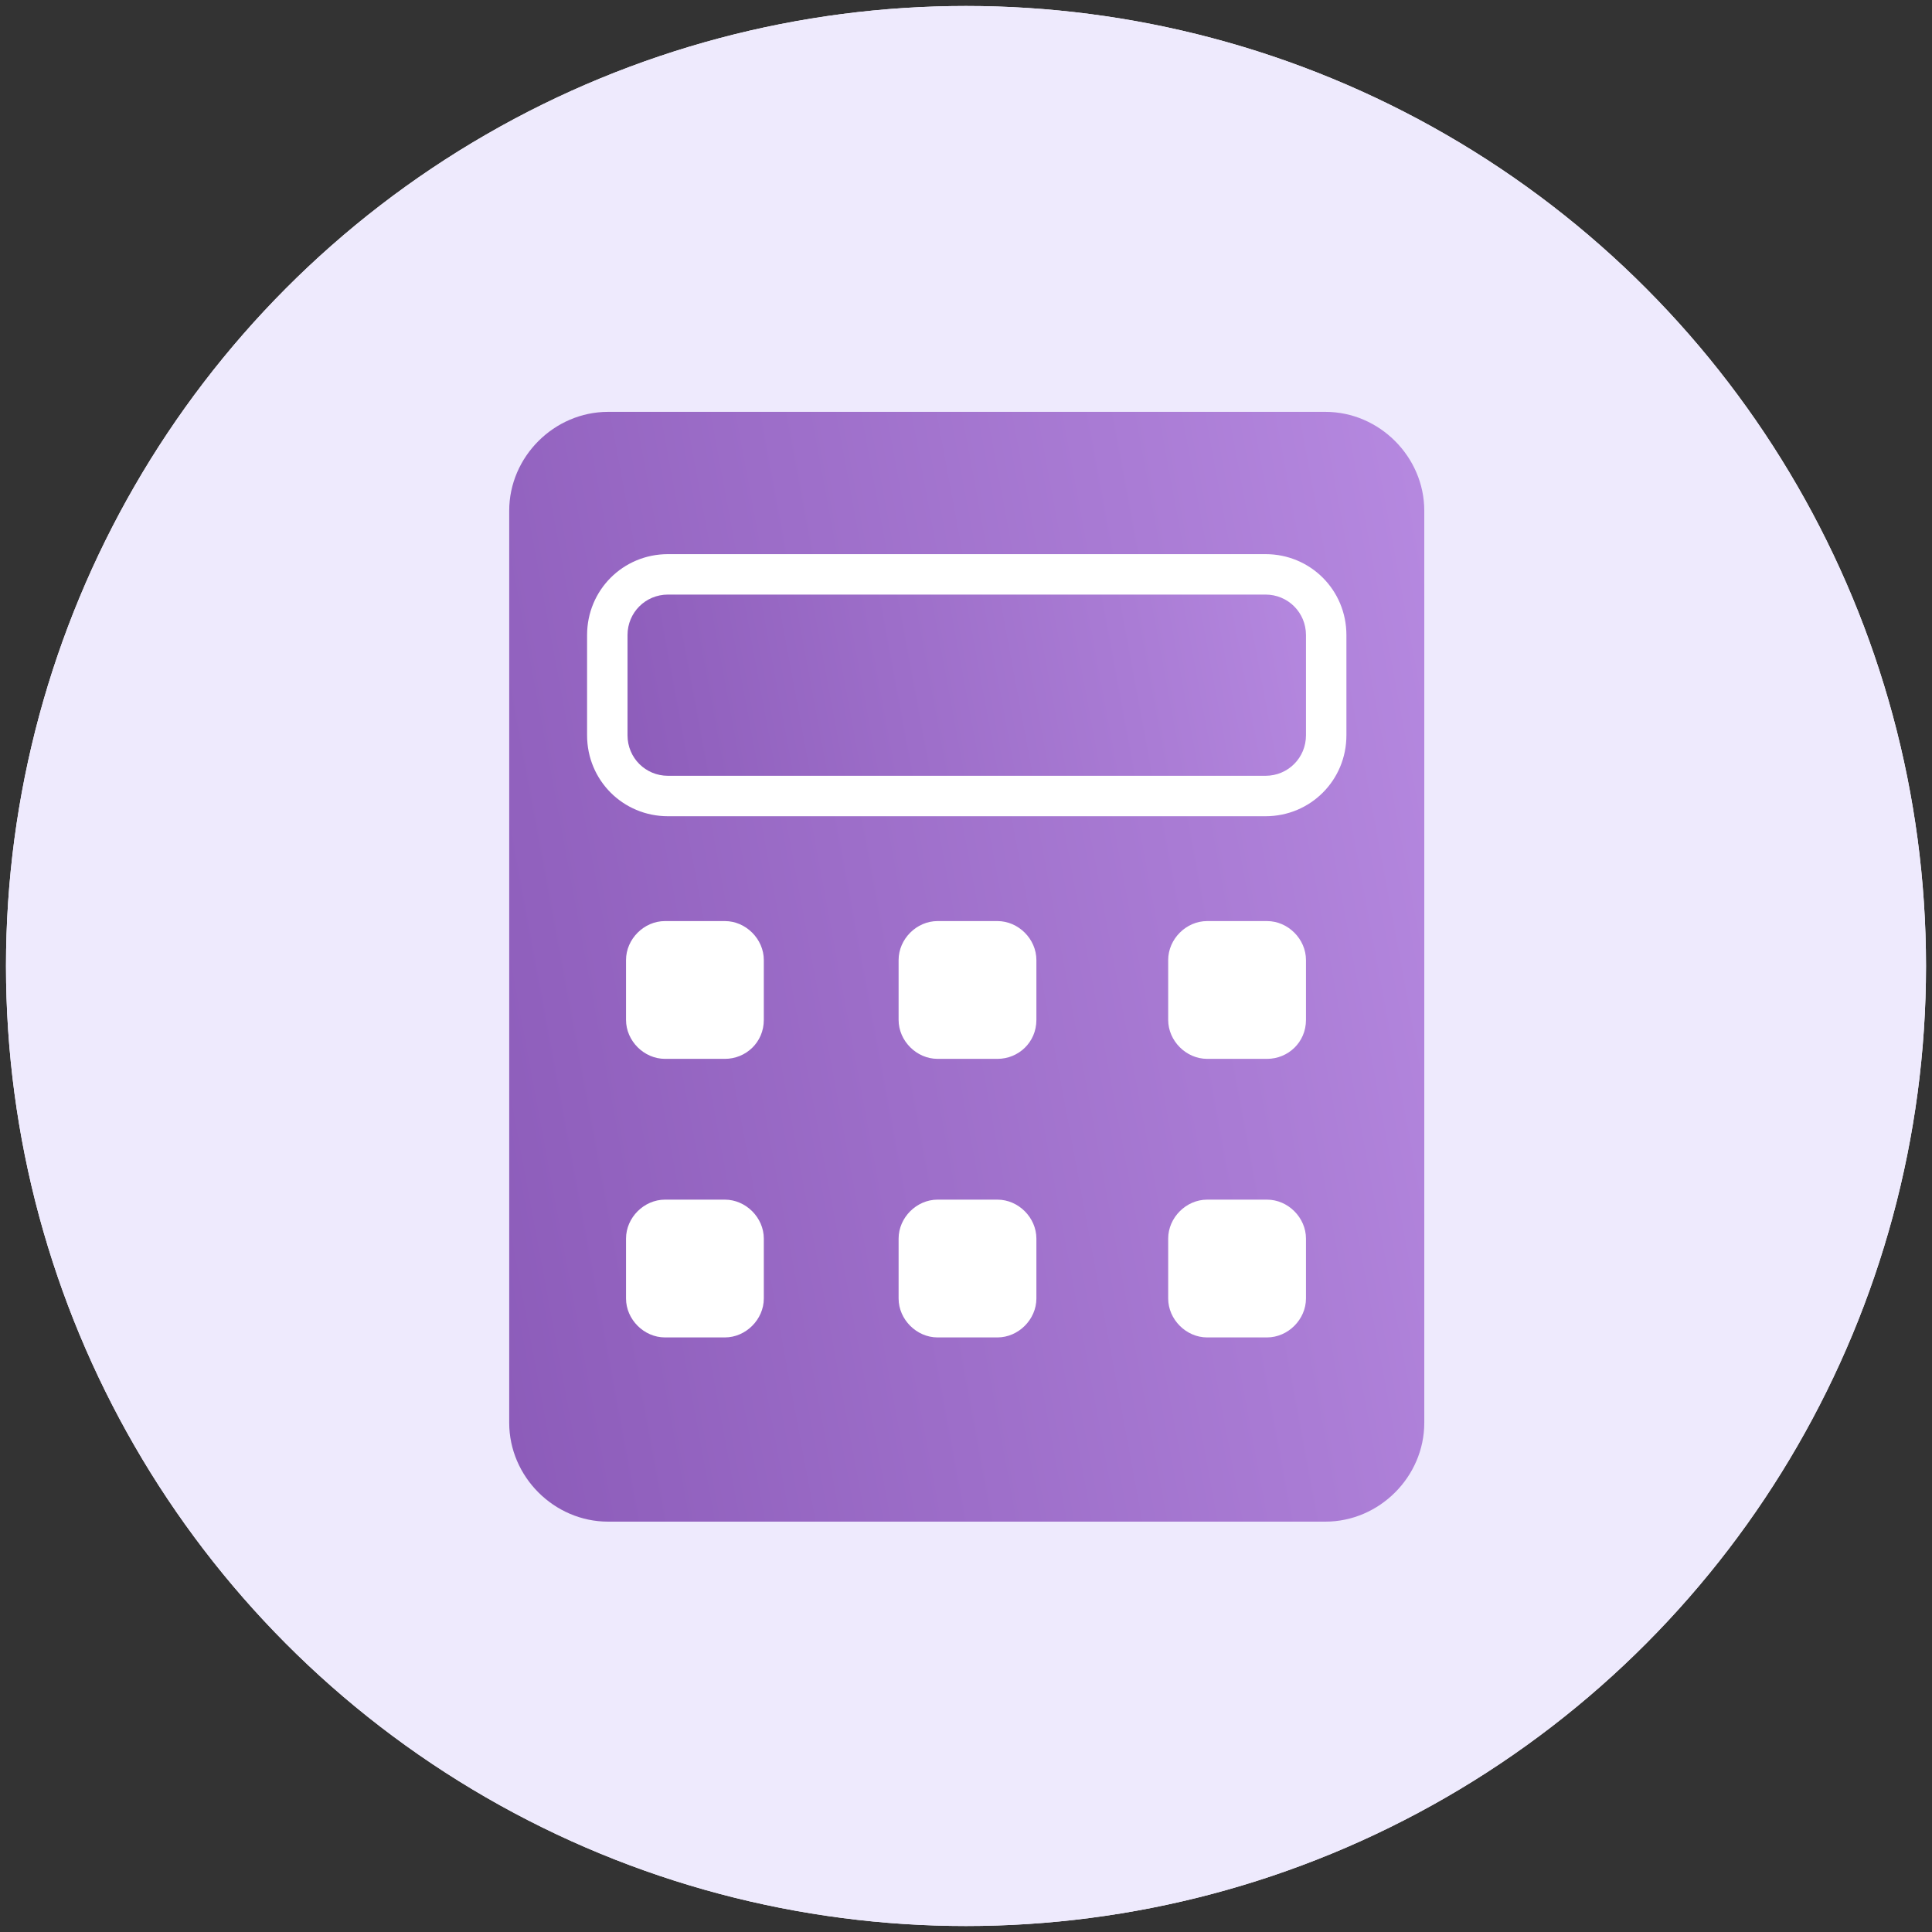
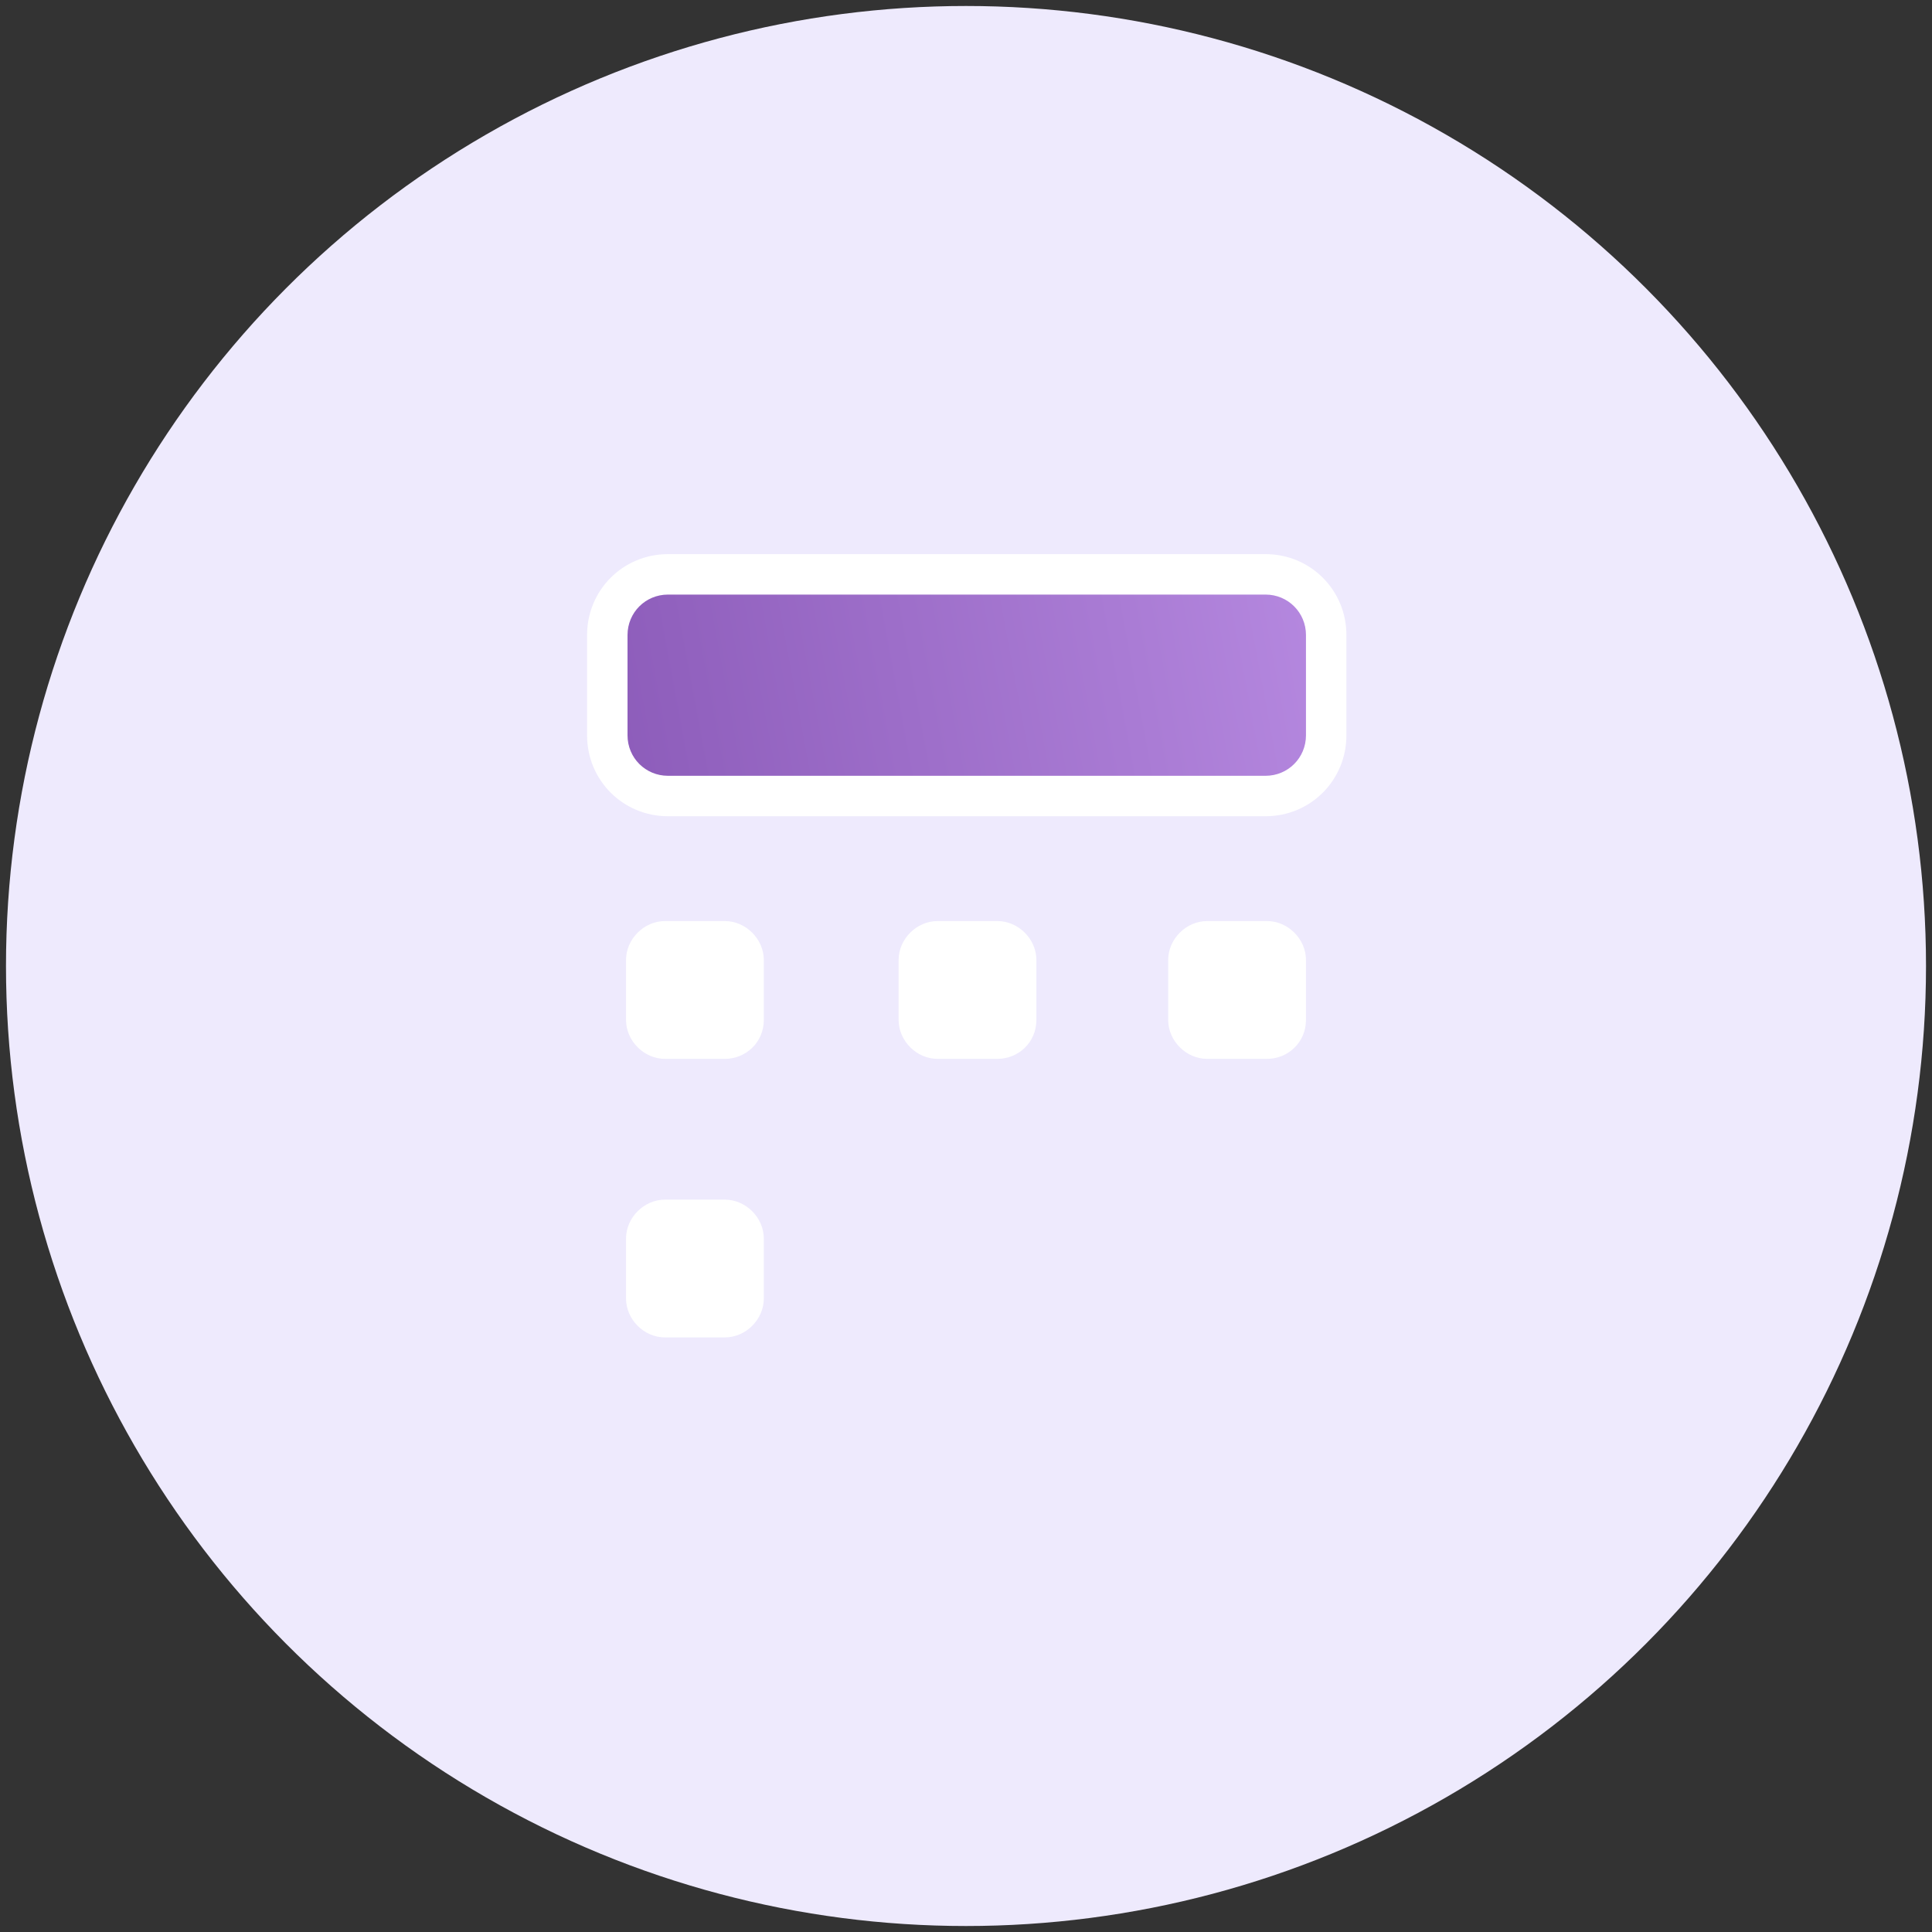
<svg xmlns="http://www.w3.org/2000/svg" id="Layer_1" x="0px" y="0px" viewBox="0 0 129 129" style="enable-background:new 0 0 129 129;" xml:space="preserve">
  <rect x="0" y="0" width="129" height="129" fill="#333333" stroke="none" />
  <style type="text/css">	.st0{fill-rule:evenodd;clip-rule:evenodd;fill:#FFFFFF;}	.st1{fill:#EEEAFD;}	.st2{fill:url(#SVGID_1_);}	.st3{fill:url(#SVGID_00000132088847258522475090000008693373841812927639_);}	.st4{fill:#FFFFFF;}</style>
  <g>
    <g>
-       <circle id="path-1_00000103242623105319659040000008119205890924241583_" class="st0" cx="64.5" cy="64.5" r="64.1" />
-     </g>
+       </g>
    <circle id="Oval_00000078017609966825831130000003648443844593738943_" class="st1" cx="64.5" cy="64.5" r="64.1" />
    <g>
      <linearGradient id="SVGID_1_" gradientUnits="userSpaceOnUse" x1="-45.82" y1="85.008" x2="141.637" y2="50.211">
        <stop offset="0" style="stop-color:#663397" />
        <stop offset="0.22" style="stop-color:#7947A8" />
        <stop offset="0.67" style="stop-color:#A97BD4" />
        <stop offset="1" style="stop-color:#CFA4F8" />
      </linearGradient>
-       <path class="st2" d="M88.5,101.6H40.6c-3.6,0-6.6-3-6.6-6.6V34.1c0-3.6,3-6.6,6.6-6.6h47.9c3.6,0,6.6,3,6.6,6.6V95   C95.1,98.6,92.1,101.6,88.5,101.6z" />
      <g>
        <linearGradient id="SVGID_00000013164670573963409130000012588343855822201238_" gradientUnits="userSpaceOnUse" x1="-10.508" y1="59.637" x2="116.961" y2="35.975">
          <stop offset="0" style="stop-color:#663397" />
          <stop offset="0.22" style="stop-color:#7947A8" />
          <stop offset="0.67" style="stop-color:#A97BD4" />
          <stop offset="1" style="stop-color:#CFA4F8" />
        </linearGradient>
        <path style="fill:url(#SVGID_00000013164670573963409130000012588343855822201238_);" d="M44.6,53.1c-2.2,0-4-1.8-4-4v-6.7    c0-2.2,1.8-4,4-4h39.9c2.2,0,4,1.8,4,4v6.7c0,2.2-1.8,4-4,4H44.6z" />
        <path class="st4" d="M84.5,39.7c1.5,0,2.7,1.2,2.7,2.7v6.7c0,1.5-1.2,2.7-2.7,2.7H44.6c-1.5,0-2.7-1.2-2.7-2.7v-6.7    c0-1.5,1.2-2.7,2.7-2.7H84.5 M84.5,37H44.6c-3,0-5.4,2.4-5.4,5.4v6.7c0,3,2.4,5.4,5.4,5.4h39.9c3,0,5.4-2.4,5.4-5.4v-6.7    C89.9,39.4,87.5,37,84.5,37L84.5,37z" />
      </g>
      <g>
        <g>
          <path class="st4" d="M48.4,70.7h-4c-1.4,0-2.6-1.2-2.6-2.6v-4c0-1.4,1.2-2.6,2.6-2.6h4c1.4,0,2.6,1.2,2.6,2.6v4     C51,69.6,49.8,70.7,48.4,70.7z" />
        </g>
        <g>
-           <path class="st4" d="M66.6,70.7h-4c-1.4,0-2.6-1.2-2.6-2.6v-4c0-1.4,1.2-2.6,2.6-2.6h4c1.4,0,2.6,1.2,2.6,2.6v4     C69.2,69.6,68,70.7,66.6,70.7z" />
+           <path class="st4" d="M66.6,70.7h-4c-1.4,0-2.6-1.2-2.6-2.6v-4c0-1.4,1.2-2.6,2.6-2.6h4c1.4,0,2.6,1.2,2.6,2.6v4     C69.2,69.6,68,70.7,66.6,70.7" />
        </g>
        <g>
          <path class="st4" d="M84.6,70.7h-4c-1.4,0-2.6-1.2-2.6-2.6v-4c0-1.4,1.2-2.6,2.6-2.6h4c1.4,0,2.6,1.2,2.6,2.6v4     C87.2,69.6,86,70.7,84.6,70.7z" />
        </g>
      </g>
      <g>
        <g>
          <path class="st4" d="M48.4,89.3h-4c-1.4,0-2.6-1.2-2.6-2.6v-4c0-1.4,1.2-2.6,2.6-2.6h4c1.4,0,2.6,1.2,2.6,2.6v4     C51,88.1,49.8,89.3,48.4,89.3z" />
        </g>
        <g>
-           <path class="st4" d="M66.6,89.3h-4c-1.4,0-2.6-1.2-2.6-2.6v-4c0-1.4,1.2-2.6,2.6-2.6h4c1.4,0,2.6,1.2,2.6,2.6v4     C69.2,88.1,68,89.3,66.6,89.3z" />
-         </g>
+           </g>
        <g>
-           <path class="st4" d="M84.6,89.3h-4c-1.4,0-2.6-1.2-2.6-2.6v-4c0-1.4,1.2-2.6,2.6-2.6h4c1.4,0,2.6,1.2,2.6,2.6v4     C87.2,88.1,86,89.3,84.6,89.3z" />
-         </g>
+           </g>
      </g>
    </g>
  </g>
</svg>